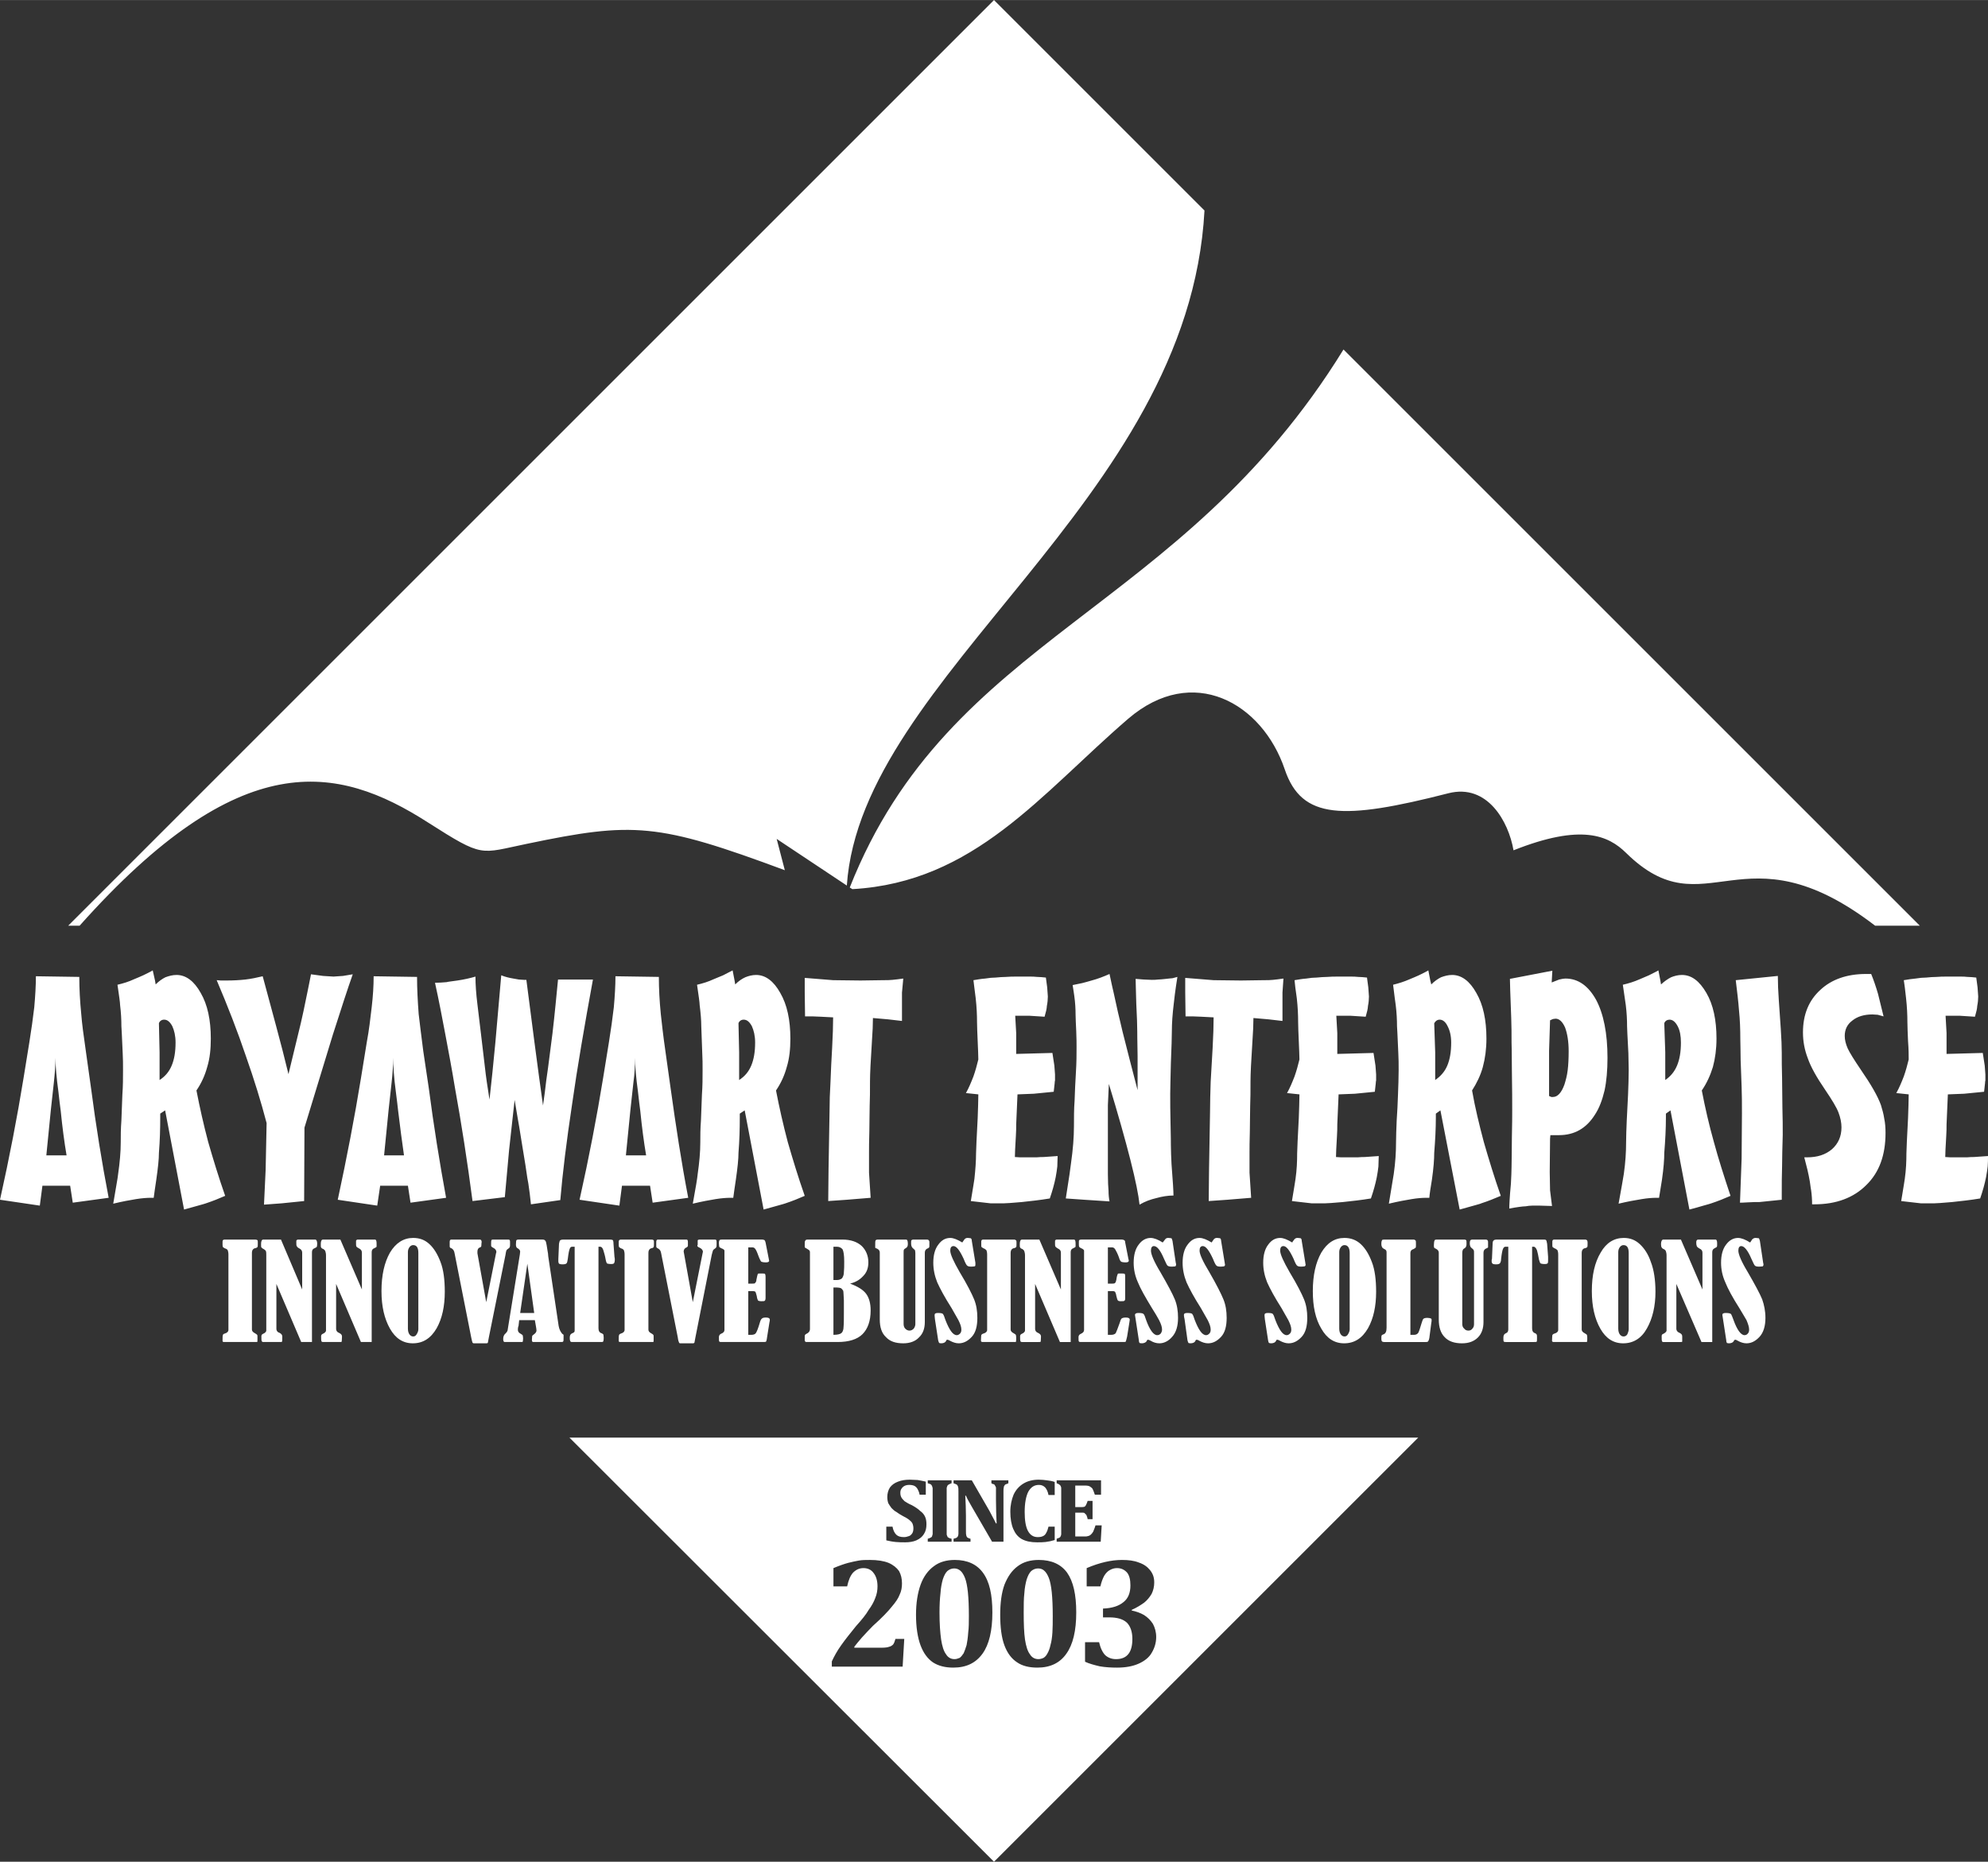
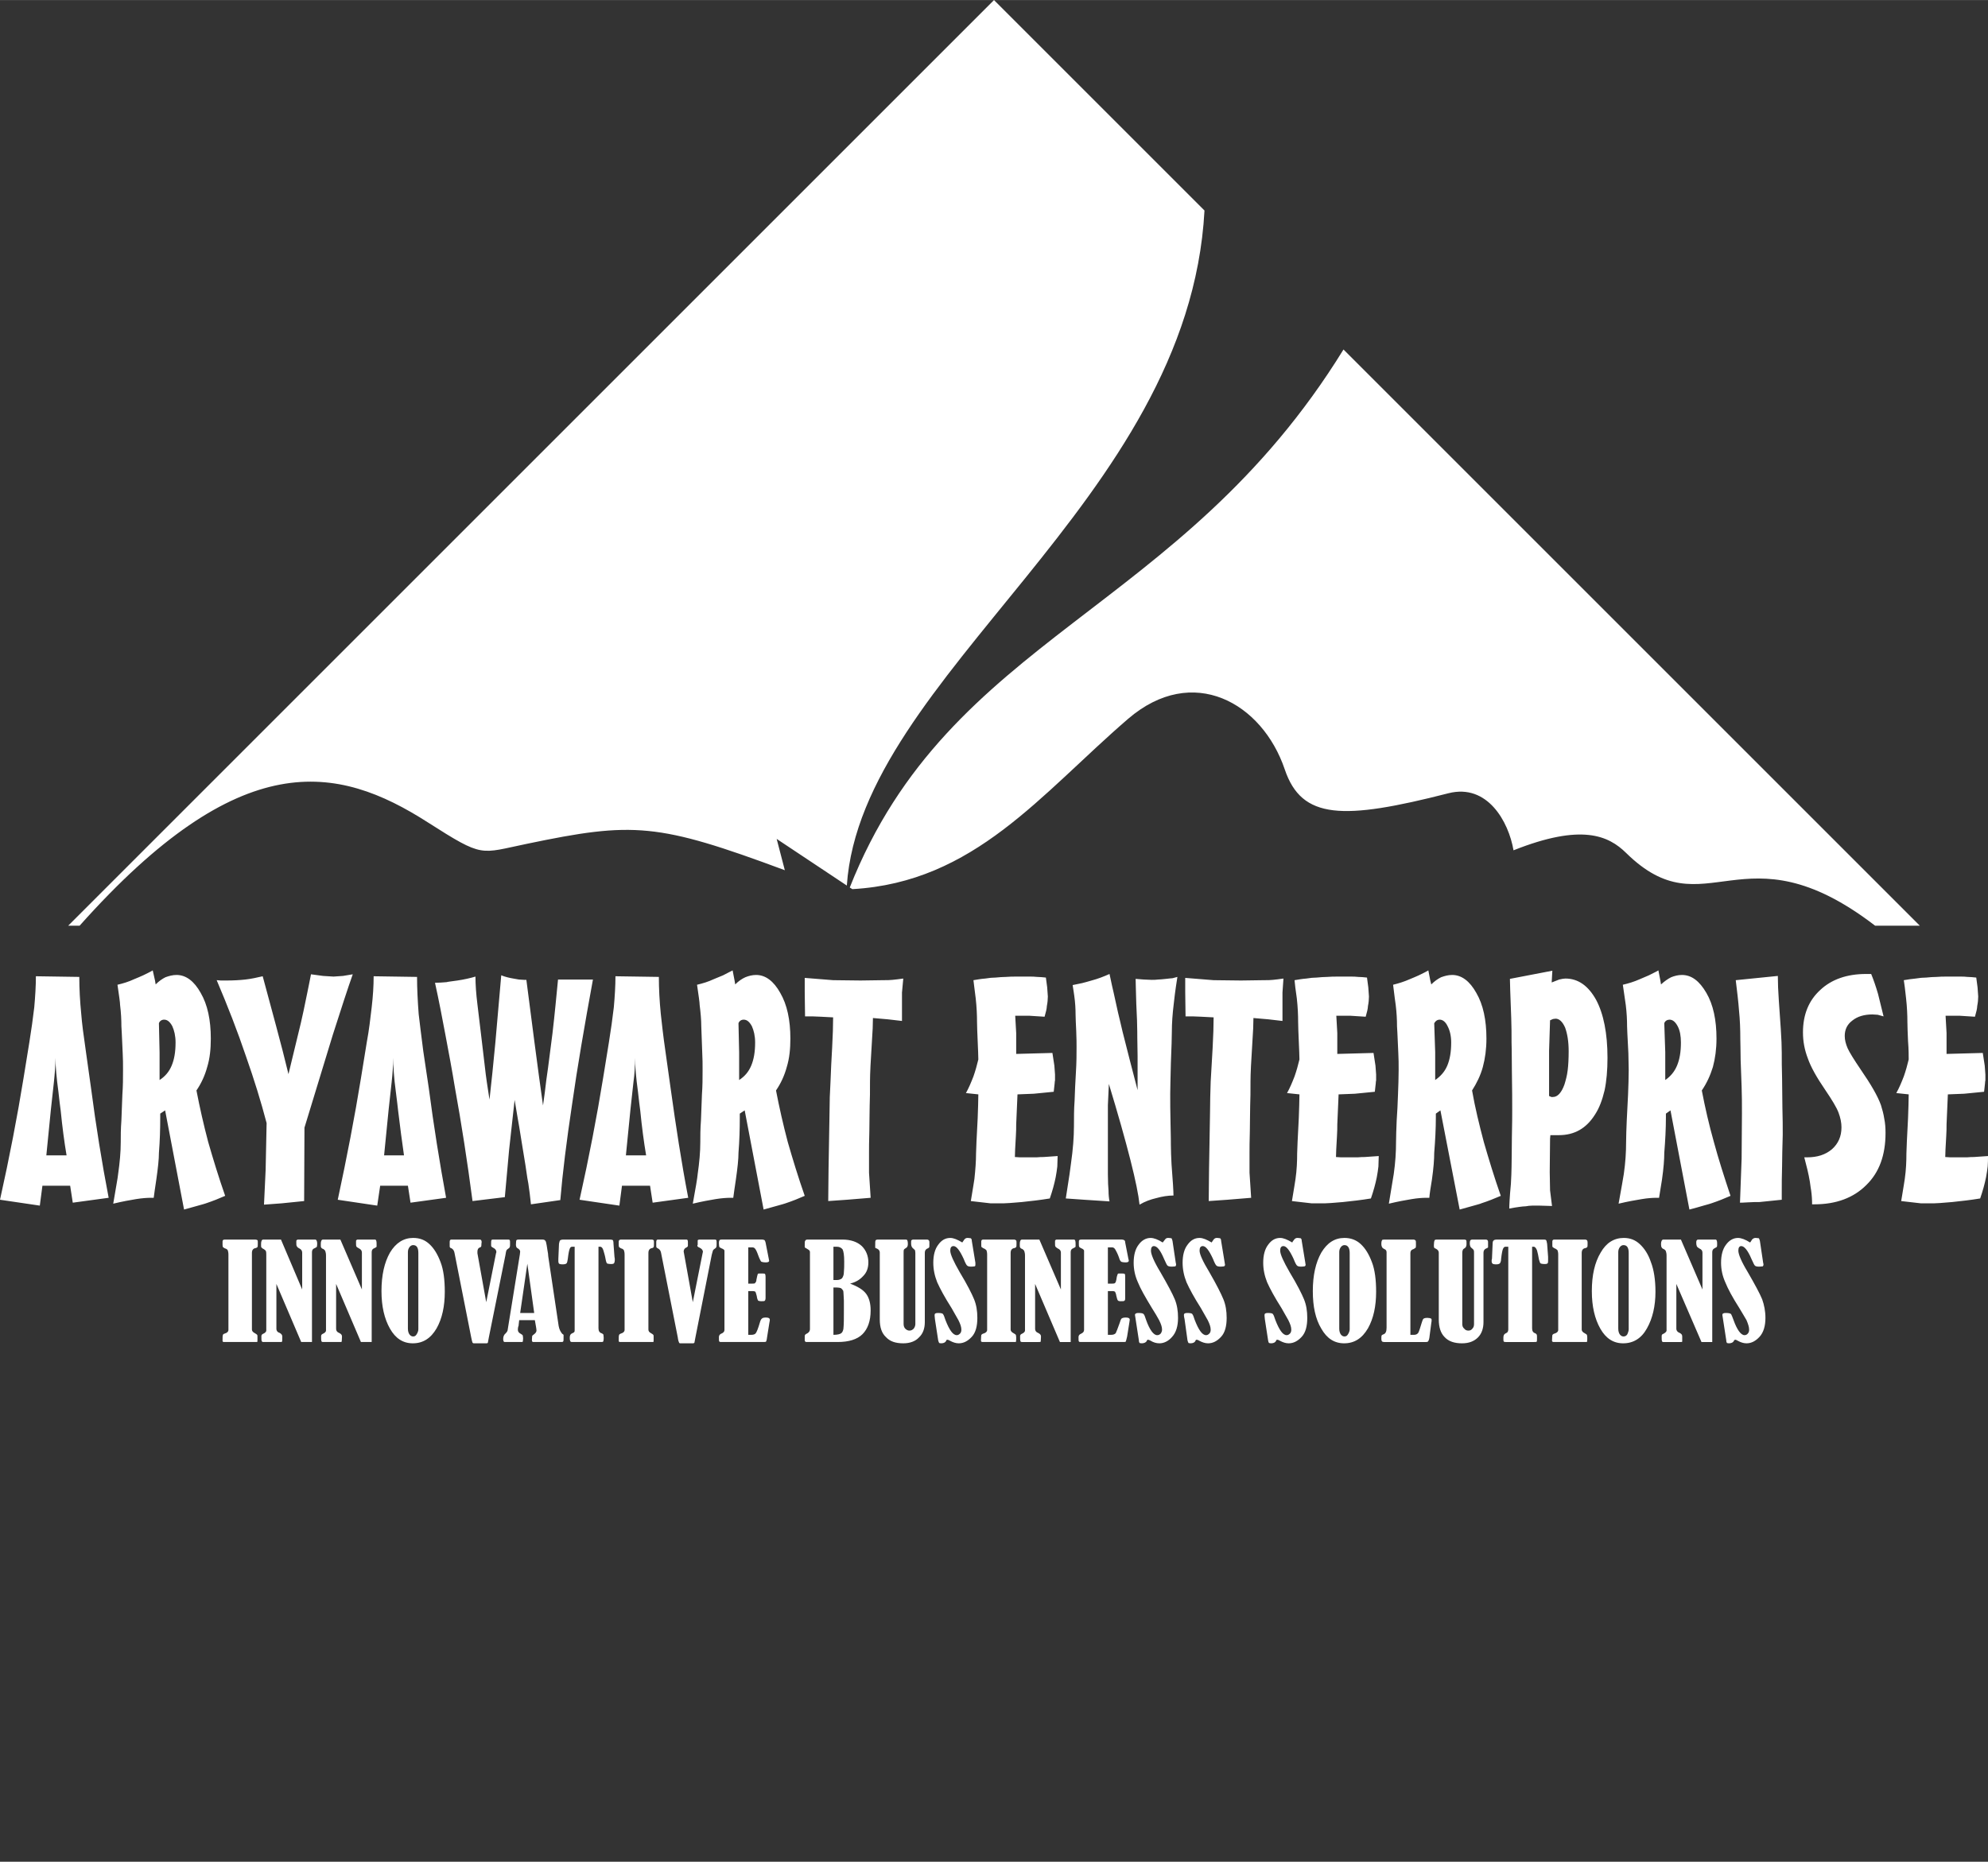
<svg xmlns="http://www.w3.org/2000/svg" xml:space="preserve" width="60.901mm" height="57.046mm" version="1.1" style="shape-rendering:geometricPrecision; text-rendering:geometricPrecision; image-rendering:optimizeQuality; fill-rule:evenodd; clip-rule:evenodd" viewBox="0 0 6092 5706">
  <rect x="0" y="0" width="6092" height="5706" fill="#333333" stroke="none" />
  <defs>
    <style type="text/css">
   
    .fil0 {fill:white}
    .fil1 {fill:white;fill-rule:nonzero}
   
  </style>
  </defs>
  <g id="Layer_x0020_1">
    <g id="_1768411508592">
-       <path class="fil0" d="M4346 4406l-1300 1300 -1301 -1300 2601 0zm-1644 644c10,0 18,-1 23,-3 5,-1 9,-4 12,-7 3,-4 5,-10 7,-17l27 0 -5 85 -217 0 0 -16c7,-15 16,-32 29,-50 12,-17 28,-37 45,-58 18,-20 31,-36 39,-50 9,-12 16,-25 20,-36 5,-12 7,-24 7,-36 0,-17 -4,-31 -12,-41 -7,-10 -18,-15 -31,-15 -13,0 -23,5 -32,14 -8,9 -14,23 -18,42l-42 0 0 -56c19,-8 34,-13 45,-16 11,-3 22,-5 32,-7 11,-2 22,-2 35,-2 23,0 42,3 57,9 14,6 25,15 32,25 6,11 9,23 9,38 0,12 -2,24 -7,34 -4,11 -12,23 -24,37 -11,14 -30,34 -58,59 -12,12 -23,24 -34,36 -10,12 -18,21 -23,28l0 3 84 0zm219 61c-24,0 -45,-5 -62,-16 -16,-11 -29,-28 -38,-52 -9,-24 -14,-56 -14,-94 0,-36 5,-67 14,-92 9,-25 23,-44 41,-57 17,-13 39,-19 64,-19 38,0 67,13 86,39 20,27 29,67 29,122 0,56 -10,98 -30,126 -21,29 -50,43 -90,43zm-42 -169c0,35 2,62 5,83 3,20 8,36 15,45 6,10 15,15 26,15 6,0 11,-2 16,-4 4,-3 8,-8 12,-14 3,-7 6,-15 9,-25 2,-10 4,-23 5,-39 2,-15 2,-32 2,-51 0,-28 -1,-52 -3,-72 -2,-19 -5,-34 -9,-44 -4,-10 -9,-18 -14,-22 -6,-5 -12,-7 -19,-7 -8,0 -15,3 -21,8 -6,6 -10,14 -14,26 -3,11 -6,25 -7,42 -2,17 -3,36 -3,59zm300 169c-25,0 -46,-5 -62,-16 -17,-11 -30,-28 -39,-52 -9,-24 -13,-56 -13,-94 0,-36 4,-67 13,-92 10,-25 23,-44 41,-57 17,-13 39,-19 64,-19 39,0 68,13 87,39 19,27 28,67 28,122 0,56 -10,98 -30,126 -20,29 -50,43 -89,43zm-42 -169c0,35 1,62 4,83 3,20 8,36 15,45 6,10 15,15 26,15 6,0 12,-2 16,-4 5,-3 9,-8 12,-14 4,-7 7,-15 9,-25 3,-10 5,-23 6,-39 1,-15 1,-32 1,-51 0,-28 -1,-52 -3,-72 -2,-19 -5,-34 -9,-44 -4,-10 -9,-18 -14,-22 -5,-5 -12,-7 -19,-7 -8,0 -15,3 -21,8 -6,6 -10,14 -14,26 -3,11 -6,25 -7,42 -2,17 -2,36 -2,59zm193 -80l0 -56c40,-17 76,-25 108,-25 20,0 37,2 52,8 15,5 26,13 34,23 9,11 13,23 13,38 0,13 -3,25 -8,35 -6,10 -13,19 -23,27 -10,7 -22,15 -38,22l0 2c14,3 26,7 38,14 11,7 20,16 27,27 6,11 10,25 10,40 0,18 -5,34 -14,49 -8,14 -22,25 -40,33 -18,8 -40,12 -66,12 -18,0 -36,-1 -53,-4 -17,-4 -32,-8 -45,-14l0 -60 43 0c4,18 11,32 19,40 9,8 20,12 33,12 34,0 50,-21 50,-62 0,-22 -6,-39 -17,-50 -12,-11 -30,-16 -54,-16l-19 0 0 -27c28,-1 49,-8 63,-20 14,-11 21,-28 21,-51 0,-17 -3,-30 -10,-39 -8,-9 -18,-14 -31,-14 -8,0 -15,2 -22,6 -6,3 -12,9 -17,17 -5,9 -9,20 -12,33l-42 0zm-595 -183c2,11 6,19 11,24 6,6 14,8 24,8 5,0 10,-1 15,-3 4,-1 7,-4 10,-8 3,-4 4,-10 4,-16 0,-5 -1,-10 -3,-15 -2,-4 -6,-8 -10,-11 -5,-4 -12,-8 -20,-12 -7,-4 -14,-8 -19,-12 -6,-3 -11,-8 -15,-12 -4,-5 -7,-10 -10,-15 -2,-6 -3,-12 -3,-19 0,-11 3,-21 8,-29 6,-8 14,-14 25,-18 10,-4 22,-6 36,-6 9,0 16,1 24,1 7,1 16,3 25,5l0 40 -19 0c-1,-7 -4,-13 -6,-17 -3,-5 -6,-8 -10,-10 -4,-2 -10,-3 -16,-3 -5,0 -10,1 -14,3 -4,2 -7,5 -9,8 -3,4 -4,8 -4,13 0,6 1,10 3,14 2,4 6,8 10,12 5,3 12,8 22,12 11,6 20,12 26,18 7,5 12,11 15,18 3,7 4,14 4,23 0,11 -2,21 -8,30 -5,8 -12,14 -23,19 -9,4 -21,6 -34,6 -10,0 -19,0 -29,-1 -11,-1 -20,-3 -29,-5l0 -42 19 0zm166 12c0,3 0,6 0,9 0,2 0,5 1,6 1,2 1,3 2,5 2,1 3,2 5,3 2,1 4,1 7,2l0 9 -73 0 0 -9c4,-1 6,-2 8,-3 2,-1 4,-2 5,-4 1,-2 1,-5 2,-7 0,-3 0,-7 0,-11l0 -119c0,-4 0,-8 0,-11 -1,-3 -1,-5 -2,-7 -1,-2 -2,-3 -4,-5 -2,-1 -5,-2 -9,-3l0 -9 73 0 0 9c-4,1 -7,3 -9,4 -2,1 -3,2 -4,4 -1,2 -1,4 -2,6 0,3 0,7 0,12l0 119zm189 -154l0 9c-4,2 -7,3 -8,3 -2,1 -3,2 -4,4 -1,1 -2,3 -2,6 -1,3 -1,7 -1,13l0 153 -35 0 -62 -107c-8,-14 -15,-26 -18,-34l-2 0c1,20 2,41 2,62l0 45c0,7 0,11 1,14 0,3 2,5 3,7 2,1 5,3 10,4l0 9 -52 0 0 -9c4,-1 7,-2 9,-3 2,-1 3,-3 4,-4 1,-2 2,-5 2,-8 0,-2 0,-6 0,-10l0 -119c0,-7 0,-12 -1,-14 0,-3 -2,-5 -3,-7 -2,-2 -6,-3 -11,-5l0 -9 56 0 49 85c3,5 7,12 12,22 5,9 9,17 13,25l2 0c-1,-22 -2,-46 -2,-72l0 -25c0,-6 0,-10 0,-13 -1,-3 -2,-5 -3,-6 0,-1 -2,-3 -3,-4 -2,0 -5,-1 -8,-3l0 -9 52 0zm142 5l0 40 -19 0c-2,-11 -6,-18 -10,-23 -5,-5 -11,-8 -19,-8 -15,0 -25,7 -33,21 -7,14 -11,35 -11,62 0,25 3,45 10,58 7,13 17,19 30,19 7,0 12,-1 16,-3 5,-2 8,-6 10,-10 3,-5 5,-11 7,-19l19 0 0 41c-10,3 -19,5 -28,6 -8,1 -17,1 -26,1 -19,0 -34,-3 -47,-10 -12,-7 -20,-17 -26,-31 -6,-14 -9,-32 -9,-53 0,-20 4,-37 10,-52 7,-15 17,-26 30,-34 13,-8 29,-12 47,-12 9,0 18,1 25,2 8,1 16,2 24,5zm142 -5l0 44 -19 0c-3,-9 -5,-14 -7,-18 -2,-3 -5,-5 -8,-7 -3,-2 -8,-3 -15,-3l-30 0 0 66 18 0c4,0 7,0 10,-1 2,-1 4,-3 5,-6 2,-3 3,-7 5,-12l15 0 0 56 -15 0c-1,-6 -3,-10 -4,-13 -2,-2 -4,-4 -6,-6 -2,-1 -5,-1 -10,-1l-18 0 0 73 30 0c3,0 6,0 8,-1 2,0 4,-1 6,-2 2,-1 3,-2 5,-4 2,-2 3,-3 4,-5 2,-2 3,-5 4,-8 2,-4 3,-8 5,-14l19 0 -3 50 -135 0 0 -9c3,-1 6,-2 8,-3 2,-1 3,-2 4,-4 1,-2 2,-5 2,-7 0,-3 0,-7 0,-11l0 -119c0,-4 0,-8 0,-11 0,-3 -1,-5 -2,-7 -1,-2 -2,-3 -4,-4 -2,-2 -5,-3 -8,-4l0 -9 136 0z" />
      <path class="fil0" d="M3691 645l-645 -645 -2837 2837 35 0c493,-553 789,-495 1068,-316 171,109 157,95 303,65 326,-68 400,-64 790,81l-25 -96 215 143c44,-646 1048,-1176 1096,-2069zm2192 2192l-1766 -1766c-501,813 -1206,873 -1513,1649l8 5c374,-21 577,-291 845,-522 198,-170 411,-49 480,155 52,154 178,156 502,73 119,-30 184,87 199,175 209,-83 291,-45 345,8 245,241 355,-90 763,223l137 0z" />
      <path class="fil1" d="M142 3541l62 0c-7,-41 -13,-87 -18,-137 -2,-13 -4,-32 -7,-58 -6,-44 -9,-79 -9,-104 0,22 -2,48 -5,76 -3,29 -6,56 -9,82l-14 141zm-142 136c29,-130 53,-255 72,-372 6,-37 12,-74 18,-111 6,-37 11,-73 15,-107 3,-34 5,-66 5,-95l133 2c0,36 2,74 6,114 2,27 7,65 14,113 5,38 11,76 16,114 15,115 33,227 54,336l-110 15 -8 -52 -85 0 -8 61 -122 -18zm489 -367c17,-11 29,-25 37,-44 8,-19 12,-42 12,-71 0,-20 -4,-37 -10,-50 -7,-13 -15,-20 -25,-20 -4,0 -7,1 -10,3 -3,2 -5,5 -6,8l2 89 0 54 0 31zm-142 379c8,-49 14,-79 15,-91 5,-35 8,-67 8,-97 0,-19 0,-41 2,-67 1,-26 2,-52 3,-79 2,-27 2,-51 2,-75 0,-19 0,-36 -1,-52 -2,-53 -4,-81 -4,-83 0,-19 -1,-41 -4,-65 0,-7 -3,-28 -8,-62 17,-4 34,-9 51,-17 10,-4 19,-8 28,-12 10,-5 19,-9 29,-15l7 31 2 12c10,-10 20,-17 30,-22 11,-4 22,-7 34,-7 29,0 54,19 74,55 21,36 31,83 31,140 0,32 -3,61 -11,87 -7,26 -18,50 -33,72 10,52 22,105 36,158 15,52 32,108 52,165 -18,8 -38,16 -59,23 -2,1 -10,3 -24,7 -14,4 -28,8 -43,12l-58 -304 -15 10 0 11c0,35 -1,72 -4,109 0,20 -3,47 -8,82 -4,24 -6,43 -8,56l-9 0c-11,0 -26,1 -45,4 -18,3 -41,7 -70,14zm462 3l5 -106 3 -144c-17,-65 -38,-133 -63,-204 -26,-77 -56,-154 -90,-234 5,0 9,1 12,1l20 0c19,0 38,-1 56,-3 18,-2 36,-6 53,-10l41 152c14,52 27,102 38,148l38 -157c4,-17 11,-49 20,-94 4,-18 7,-36 11,-55l37 5 32 2 29 -2 30 -5c-15,42 -35,104 -61,185l-87 285 -1 225 -69 7 -54 4zm368 -151l61 0c-6,-41 -12,-87 -18,-137 -1,-13 -4,-32 -7,-58 -6,-44 -8,-79 -8,-104 0,22 -2,48 -5,76 -3,29 -6,56 -9,82l-14 141zm-142 136c28,-130 52,-255 71,-372 6,-37 12,-74 18,-111 7,-37 11,-73 15,-107 4,-34 6,-66 6,-95l133 2c0,36 2,74 5,114 3,27 8,65 14,113 6,38 11,76 17,114 15,115 33,227 53,336l-109 15 -8 -52 -85 0 -9 61 -121 -18zm413 4c-16,-122 -34,-238 -54,-348 -9,-55 -19,-108 -29,-161 -10,-53 -20,-106 -32,-160 12,0 24,-1 36,-2 2,-1 12,-2 33,-5 20,-3 38,-7 55,-12 0,24 2,53 6,85 4,32 8,66 12,100 4,34 8,66 11,93 3,28 8,61 14,99 6,-53 12,-111 18,-175l18 -206c12,5 25,8 37,10 5,1 11,2 17,3 5,0 11,1 16,1l7 0 25 193c9,70 18,134 26,192 4,-26 7,-52 10,-77 4,-26 7,-51 10,-74 3,-24 6,-47 9,-70 7,-59 12,-115 17,-165l107 0c-26,142 -48,270 -64,383 -17,113 -29,210 -36,293l-90 13c-2,-22 -5,-43 -8,-64 -1,-3 -4,-22 -9,-57 -9,-57 -16,-96 -19,-117 -1,-3 -5,-30 -14,-82l-17 154 -13 144 -99 12zm470 -140l62 0c-7,-41 -13,-87 -18,-137 -2,-13 -4,-32 -7,-58 -6,-44 -9,-79 -9,-104 0,22 -1,48 -5,76 -3,29 -6,56 -9,82l-14 141zm-142 136c29,-130 53,-255 72,-372 6,-37 12,-74 18,-111 6,-37 11,-73 15,-107 3,-34 5,-66 5,-95l133 2c0,36 2,74 6,114 3,27 7,65 14,113 5,38 11,76 16,114 16,115 33,227 54,336l-109 15 -8 -52 -86 0 -8 61 -122 -18zm489 -367c17,-11 29,-25 37,-44 8,-19 12,-42 12,-71 0,-20 -4,-37 -10,-50 -7,-13 -15,-20 -25,-20 -4,0 -7,1 -10,3 -3,2 -5,5 -6,8l2 89 0 54 0 31zm-142 379c9,-49 14,-79 15,-91 5,-35 8,-67 8,-97 0,-19 0,-41 2,-67 1,-26 2,-52 3,-79 2,-27 2,-51 2,-75 0,-19 0,-36 -1,-52 -2,-53 -3,-81 -3,-83 0,-19 -2,-41 -5,-65 0,-7 -3,-28 -8,-62 17,-4 34,-9 51,-17 10,-4 19,-8 29,-12 9,-5 18,-9 29,-15l6 31 2 12c10,-10 20,-17 31,-22 10,-4 21,-7 33,-7 29,0 54,19 74,55 21,36 31,83 31,140 0,32 -3,61 -11,87 -7,26 -18,50 -33,72 10,52 22,105 36,158 15,52 32,108 52,165 -18,8 -38,16 -59,23 -2,1 -10,3 -24,7 -14,4 -28,8 -43,12l-58 -304 -15 10 0 11c0,35 -1,72 -4,109 0,20 -3,47 -8,82 -4,24 -6,43 -8,56l-9 0c-11,0 -26,1 -45,4 -18,3 -41,7 -70,14zm344 -574l-1 -74 0 -44 87 7 84 1 70 -1c10,0 20,0 28,-1 9,-1 20,-2 33,-4l-4 43 0 46 0 26c0,6 0,11 0,15l-43 -5 -46 -4c0,19 -1,42 -3,70 -4,61 -6,102 -6,124 0,29 0,54 -1,75 0,22 -1,48 -1,78 -1,31 -1,53 -1,66 0,7 0,19 0,36 0,16 0,25 0,25l5 77 -73 6 -57 4c0,-36 1,-69 1,-99 2,-105 3,-162 3,-173 0,-30 1,-62 3,-94 1,-33 3,-68 5,-104 2,-37 3,-68 3,-93l-38 -2 -25 -1 -23 0zm508 566c7,-40 10,-63 11,-68 3,-28 5,-54 5,-78 0,-13 2,-49 5,-108 1,-30 2,-54 2,-73l-38 -4c9,-16 16,-33 23,-51 6,-17 11,-35 15,-52 0,-12 -1,-31 -2,-56 -1,-25 -2,-45 -2,-59 0,-21 -1,-45 -4,-72 -3,-26 -6,-45 -7,-56 12,-2 23,-4 36,-5 12,-2 23,-3 32,-3 11,-1 22,-2 32,-2 11,-1 21,-1 31,-1 4,0 11,0 21,0 10,0 17,0 22,0 6,0 13,0 21,1 8,0 17,1 27,2l4 30 2 28c0,9 -1,19 -3,29 0,4 -1,9 -2,14 -1,4 -3,11 -5,19l-47 -3 -43 0 3 53 0 42 0 22 111 -3 6 39 2 27 0 10c0,2 0,5 0,8 -1,4 -1,6 -1,8l-3 27 -61 6 -50 2 -4 92c0,10 0,22 -1,36 -2,33 -3,54 -3,64l16 1 27 0c5,0 13,0 23,0 10,-1 17,-1 22,-1l43 -3c0,11 -1,21 -1,32 -1,11 -3,21 -5,33 -4,20 -10,42 -18,65 -30,5 -58,8 -86,11 -14,1 -26,2 -37,3 -11,1 -23,1 -35,1l-16 0 -7 0 -61 -7zm291 -8c10,-62 15,-98 16,-108 6,-42 9,-80 9,-114 0,-25 0,-52 2,-78 1,-27 2,-56 4,-86 2,-31 2,-57 2,-78 0,-10 0,-26 -1,-49 -1,-22 -2,-39 -2,-50 0,-17 -1,-37 -4,-58 -1,-5 -2,-16 -5,-33 10,-2 20,-4 29,-6 9,-2 18,-5 29,-8 19,-5 37,-12 55,-20 6,28 10,47 13,59 7,31 11,51 13,59 5,19 9,39 14,59 14,55 29,115 46,179 0,-22 0,-56 0,-105 -1,-48 -1,-73 -1,-74 0,-18 -1,-47 -3,-86 -1,-40 -2,-65 -2,-76l25 2 24 1c7,0 13,0 20,-1 6,0 14,-1 24,-2 10,-1 17,-2 20,-2 7,-2 12,-3 15,-4 -7,44 -10,71 -11,81 -4,32 -6,61 -6,86 0,17 -1,49 -3,97 -1,47 -2,79 -2,94 0,24 0,55 1,93 1,37 1,59 1,64 0,18 1,37 2,59 4,51 6,83 6,96 -17,0 -35,3 -53,8 -17,4 -34,10 -51,20 -3,-29 -12,-74 -28,-137 -16,-63 -38,-141 -66,-233l-3 65 0 51c0,23 0,53 0,89 0,36 0,60 0,72 0,22 1,39 2,51 0,11 1,22 3,32l-77 -5 -57 -4zm367 -558l-1 -74 0 -44 87 7 84 1 70 -1c10,0 20,0 28,-1 9,-1 19,-2 32,-4l-3 43 0 46 0 26c0,6 0,11 0,15l-43 -5 -46 -4c0,19 -1,42 -3,70 -4,61 -6,102 -6,124 0,29 0,54 -1,75 0,22 -1,48 -1,78 -1,31 -1,53 -1,66 0,7 0,19 0,36 0,16 0,25 0,25l5 77 -73 6 -57 4c0,-36 1,-69 1,-99 2,-105 3,-162 3,-173 0,-30 1,-62 2,-94 2,-33 4,-68 6,-104 2,-37 3,-68 3,-93l-38 -2 -25 -1 -23 0zm326 566c7,-40 10,-63 11,-68 4,-28 5,-54 5,-78 0,-13 2,-49 5,-108 1,-30 2,-54 2,-73l-38 -4c9,-16 16,-33 23,-51 6,-17 11,-35 15,-52 0,-12 -1,-31 -2,-56 -1,-25 -2,-45 -2,-59 0,-21 -1,-45 -4,-72 -4,-26 -6,-45 -7,-56 12,-2 23,-4 36,-5 12,-2 23,-3 32,-3 11,-1 22,-2 32,-2 11,-1 21,-1 31,-1 4,0 11,0 21,0 10,0 17,0 22,0 6,0 13,0 21,1 8,0 17,1 27,2l4 30 2 28c0,9 -1,19 -3,29 0,4 -1,9 -2,14 -1,4 -3,11 -5,19l-47 -3 -43 0 3 53 0 42 0 22 111 -3 6 39 2 27 0 10c0,2 0,5 0,8 -1,4 -1,6 -1,8l-3 27 -61 6 -50 2 -4 92c0,10 0,22 -1,36 -2,33 -3,54 -3,64l16 1 27 0c5,0 13,0 23,0 10,-1 17,-1 22,-1l43 -3c0,11 -1,21 -1,32 -1,11 -3,21 -5,33 -4,20 -10,42 -18,65 -30,5 -58,8 -86,11 -14,1 -26,2 -37,3 -11,1 -23,1 -35,1l-16 0 -7 0 -61 -7zm439 -371c16,-11 29,-25 37,-44 8,-19 12,-42 12,-71 0,-20 -4,-37 -11,-50 -6,-13 -15,-20 -24,-20 -4,0 -7,1 -10,3 -3,2 -5,5 -7,8l3 89 0 54 0 31zm-142 379c8,-49 13,-79 15,-91 5,-35 7,-67 7,-97 0,-19 1,-41 2,-67 2,-26 3,-52 4,-79 1,-27 2,-51 2,-75 0,-19 0,-36 -1,-52 -2,-53 -4,-81 -4,-83 0,-19 -1,-41 -4,-65 -1,-7 -4,-28 -8,-62 16,-4 33,-9 51,-17 10,-4 19,-8 28,-12 10,-5 19,-9 29,-15l6 31 3 12c10,-10 20,-17 30,-22 11,-4 22,-7 34,-7 29,0 54,19 74,55 21,36 31,83 31,140 0,32 -4,61 -11,87 -7,26 -19,50 -33,72 9,52 22,105 36,158 15,52 32,108 52,165 -19,8 -38,16 -60,23 -1,1 -9,3 -23,7 -14,4 -29,8 -43,12l-59 -304 -14 10 0 11c0,35 -2,72 -5,109 0,20 -2,47 -7,82 -4,24 -7,43 -8,56l-9 0c-12,0 -27,1 -45,4 -18,3 -41,7 -70,14zm369 15c0,-9 1,-34 5,-76 1,-20 2,-38 2,-52 0,-19 1,-49 1,-91 1,-41 1,-68 1,-82 0,-25 0,-65 -1,-121 0,-56 -1,-85 -1,-87 0,-26 0,-50 -1,-75 -3,-74 -4,-114 -4,-120l130 -25 -2 36 23 -9c8,-2 15,-3 19,-3 39,0 70,22 94,65 23,43 35,103 35,178 0,38 -3,72 -9,100 -7,29 -16,54 -30,75 -26,41 -62,62 -110,62l-15 0c-5,0 -9,0 -11,0l-1 11 -1 102 1 56 6 48 -4 0 -33 -1c-8,0 -16,0 -24,0 -7,0 -14,1 -19,2 -6,0 -13,1 -21,2 -9,1 -19,3 -30,5zm122 -345l7 3 5 0c14,0 26,-13 35,-38 4,-13 8,-27 10,-44 2,-16 3,-36 3,-58 0,-30 -4,-54 -11,-73 -8,-18 -18,-27 -29,-27l-8 1 -9 4 -3 94 0 80 0 37c0,3 0,7 0,10 0,4 0,8 0,11zm356 -49c16,-11 28,-25 36,-44 8,-19 12,-42 12,-71 0,-20 -3,-37 -10,-50 -7,-13 -15,-20 -25,-20 -3,0 -7,1 -10,3 -3,2 -5,5 -6,8l3 89 0 54 0 31zm-143 379c9,-49 14,-79 16,-91 5,-35 7,-67 7,-97 0,-19 1,-41 2,-67 1,-26 3,-52 4,-79 1,-27 2,-51 2,-75 0,-19 -1,-36 -1,-52 -3,-53 -4,-81 -4,-83 0,-19 -1,-41 -4,-65 -1,-7 -4,-28 -9,-62 17,-4 34,-9 52,-17 9,-4 19,-8 28,-12 9,-5 19,-9 29,-15l6 31 2 12c11,-10 21,-17 31,-22 10,-4 21,-7 33,-7 30,0 54,19 75,55 21,36 31,83 31,140 0,32 -4,61 -11,87 -8,26 -19,50 -34,72 10,52 22,105 37,158 14,52 32,108 51,165 -18,8 -38,16 -59,23 -2,1 -10,3 -24,7 -13,4 -28,8 -43,12l-58 -304 -14 10 0 11c0,35 -2,72 -5,109 0,20 -2,47 -7,82 -4,24 -7,43 -9,56l-8 0c-12,0 -27,1 -45,4 -18,3 -42,7 -71,14zm372 -3l5 -135 1 -138c0,-30 0,-57 -1,-82 -1,-25 -2,-52 -3,-82 0,-30 -1,-51 -1,-64 0,-30 -1,-59 -4,-88 -2,-28 -6,-60 -10,-93l129 -13c0,22 1,47 3,75 2,27 4,56 6,87 2,30 3,55 3,73 0,22 0,48 1,78 0,31 1,61 1,92 1,31 1,58 1,82 -1,38 -2,70 -2,97 -1,27 -1,55 -1,85l0 17 -68 7c-10,0 -21,0 -36,1 -14,1 -22,1 -24,1zm221 5c0,-14 -1,-29 -3,-43 0,-1 -2,-10 -4,-27 -4,-24 -10,-48 -17,-74l8 0c32,0 57,-8 77,-25 19,-17 29,-39 29,-67 0,-14 -3,-29 -9,-45 -6,-16 -20,-39 -41,-70 -26,-38 -44,-70 -53,-96 -10,-26 -15,-52 -15,-80 0,-55 18,-98 53,-130 34,-32 81,-49 140,-49l16 0c7,17 14,37 21,61l17 69 -18 -5 -16 -1c-25,0 -46,6 -62,19 -16,12 -23,28 -23,47 0,12 3,24 9,38 6,13 19,34 40,65 31,45 52,81 62,109 4,13 8,27 10,41 3,14 4,29 4,44 0,68 -19,121 -59,160 -39,39 -92,59 -159,59l-7 0zm273 -10c7,-40 10,-63 11,-68 4,-28 5,-54 5,-78 0,-13 2,-49 5,-108 1,-30 2,-54 2,-73l-38 -4c9,-16 16,-33 23,-51 6,-17 11,-35 15,-52 0,-12 0,-31 -2,-56 -1,-25 -2,-45 -2,-59 0,-21 -1,-45 -4,-72 -3,-26 -5,-45 -7,-56 12,-2 24,-4 36,-5 12,-2 23,-3 33,-3 10,-1 21,-2 32,-2 10,-1 20,-1 30,-1 5,0 12,0 21,0 10,0 17,0 22,0 7,0 14,0 21,1 8,0 17,1 27,2l4 30 2 28c0,9 -1,19 -3,29 0,4 -1,9 -2,14 -1,4 -3,11 -5,19l-47 -3 -43 0 3 53 0 42 0 22 111 -3 6 39 2 27 0 10c0,2 0,5 0,8 -1,4 -1,6 -1,8l-3 27 -61 6 -50 2 -4 92c0,10 0,22 -1,36 -2,33 -3,54 -3,64l16 1 27 0c5,0 13,0 23,0 10,-1 17,-1 22,-1l43 -3c0,11 0,21 -1,32 -1,11 -3,21 -5,33 -4,20 -10,42 -18,65 -30,5 -58,8 -86,11 -14,1 -26,2 -37,3 -11,1 -23,1 -35,1l-16 0 -7 0 -61 -7zm-5144 135l0 -11c0,-4 2,-6 7,-6l93 0c3,0 6,1 7,2 1,1 1,3 1,8 0,7 0,11 -1,13 -1,1 -2,2 -5,3 -8,1 -12,6 -12,15l0 235c0,4 3,8 9,11 4,2 6,4 7,5 1,1 1,4 1,7l0 8c0,4 0,6 -1,7 -1,0 -3,0 -6,0l-95 0c-4,0 -5,-1 -5,-4 0,-9 0,-15 1,-17 0,-2 2,-4 6,-5 7,-2 11,-6 11,-11l0 -231c0,-6 -1,-10 -2,-13 -1,-2 -4,-5 -9,-6 -3,-2 -5,-3 -6,-4 0,-1 -1,-3 -1,-6zm165 119l0 138c0,5 3,10 10,12 5,3 8,6 8,11 0,9 0,15 -1,16 0,1 -2,1 -6,1l-51 0c-3,0 -4,-1 -5,-3 -1,-2 -1,-7 -1,-15 0,-3 2,-6 5,-7 7,-3 10,-7 10,-10l0 -230c0,-6 0,-10 -1,-13 -1,-3 -4,-5 -7,-7 -3,-1 -5,-3 -7,-5 -1,-1 -1,-5 -1,-10 0,-9 2,-14 7,-14l54 0 65 153 0 -113c0,-6 -3,-10 -9,-13 -4,-2 -6,-4 -7,-6 -2,-2 -2,-6 -2,-12 0,-4 0,-7 1,-7 1,-1 2,-2 5,-2l53 0c3,1 5,5 5,13 0,5 -1,8 -1,9 -1,1 -2,2 -4,3 -5,2 -8,4 -9,6 -1,1 -2,4 -2,7l0 276 -33 0 -76 -178zm183 0l0 138c0,5 3,10 9,12 6,3 9,6 9,11 0,9 -1,15 -1,16 -1,1 -2,1 -6,1l-51 0c-3,0 -5,-1 -5,-3 -1,-2 -1,-7 -1,-15 0,-3 2,-6 5,-7 7,-3 10,-7 10,-10l0 -230c0,-6 -1,-10 -2,-13 -1,-3 -3,-5 -6,-7 -4,-1 -6,-3 -7,-5 -1,-1 -1,-5 -1,-10 0,-9 2,-14 7,-14l53 0 66 153 0 -113c0,-6 -3,-10 -9,-13 -4,-2 -7,-4 -8,-6 -1,-2 -1,-6 -1,-12 0,-4 0,-7 1,-7 1,-1 2,-2 4,-2l54 0c3,1 4,5 4,13 0,5 0,8 0,9 -1,1 -2,2 -4,3 -5,2 -8,4 -9,6 -1,1 -2,4 -2,7l0 276 -33 0 -76 -178zm236 -141c20,0 36,6 50,19 14,13 25,31 34,55 9,23 13,54 13,91 0,44 -8,82 -25,112 -18,31 -42,46 -73,46 -30,0 -53,-15 -70,-45 -17,-30 -26,-68 -26,-115 0,-49 9,-88 26,-118 18,-30 42,-45 71,-45zm16 46c0,-16 -5,-24 -16,-24 -4,0 -8,2 -11,6 -3,4 -5,9 -5,15l0 235c0,8 2,14 5,18 3,4 7,6 11,6 5,0 8,-2 11,-7 3,-5 5,-10 5,-15l0 -234zm208 151l30 -150c1,-2 1,-3 1,-4 0,-6 -4,-10 -10,-13 -4,-2 -6,-4 -6,-6 0,-1 0,-2 0,-3l0 -3c0,-5 0,-9 1,-11 0,-1 2,-2 4,-2l48 0c2,0 4,1 4,2 1,1 1,4 1,10 0,6 0,9 -1,11 0,1 -1,2 -2,3 -4,3 -7,5 -8,7 -1,2 -2,7 -3,14l-51 253 -3 16c0,1 -2,2 -4,2l-39 0c-2,0 -3,-1 -4,-2 -1,-2 -2,-7 -4,-16l-51 -258c-1,-7 -4,-12 -9,-15 -3,-1 -5,-2 -5,-3 -1,-1 -1,-3 -1,-5 0,-1 0,-2 0,-3 0,-2 0,-3 0,-4 0,-1 0,-2 0,-3l0 -2c0,-5 2,-7 5,-7l88 0c3,0 5,3 5,8 0,0 -1,4 -1,11 0,2 -1,4 -4,5 -6,2 -8,7 -8,13 0,1 0,3 0,5l27 150zm149 55l-48 0 -2 18c0,1 -1,1 -1,2 -1,4 -1,7 -1,10 0,5 3,9 9,12 3,2 5,3 6,5 0,2 1,5 1,9 0,5 -1,9 -1,10 -1,1 -2,1 -4,1l-52 0c-2,0 -4,-3 -4,-9 0,-7 2,-13 7,-17 4,-4 7,-8 7,-13l37 -229c0,-3 1,-6 1,-9 0,-4 -3,-8 -9,-11 -2,-1 -4,-5 -4,-10 0,-7 1,-12 1,-13 1,-2 3,-3 7,-3l74 0c5,0 8,2 10,7 1,4 3,13 5,28 1,5 2,11 2,16l32 214c2,11 6,18 11,24 2,1 3,2 4,3 0,1 0,4 0,8 0,7 0,11 -1,12 -1,2 -3,2 -6,2l-86 0c-3,0 -4,-2 -4,-7 0,-6 1,-10 1,-12 1,-1 3,-3 6,-5 4,-3 7,-7 7,-11 0,-5 -2,-15 -5,-32zm-23 -173l-22 151 43 0 -21 -151zm145 -52l-8 0c-3,0 -6,2 -7,6 -2,4 -4,14 -6,31 -1,7 -2,12 -4,14 -2,2 -6,3 -12,3 -6,0 -9,-1 -11,-2 -1,-2 -2,-4 -2,-8 0,-3 0,-5 0,-7l2 -46c1,-5 2,-9 3,-10 2,-2 5,-3 12,-3l142 0c4,0 7,1 8,2 1,1 2,5 2,11l3 40c1,3 1,7 1,10 0,4 -1,7 -2,9 -1,2 -4,3 -9,3 -7,0 -11,-1 -13,-2 -1,-1 -3,-6 -4,-12 -2,-12 -5,-21 -7,-28 -2,-7 -6,-11 -9,-11l-6 0 0 250c0,8 3,13 9,15 3,1 5,3 6,4 0,2 1,5 1,10 0,7 -1,11 -2,12 -1,1 -4,1 -8,1l-86 0c-3,0 -5,0 -6,-2 -1,-1 -2,-5 -2,-11 0,-7 2,-11 6,-13 4,-2 7,-3 8,-5 1,-1 1,-4 1,-7l0 -254zm135 -5l0 -11c0,-4 3,-6 7,-6l93 0c4,0 6,1 7,2 1,1 1,3 1,8 0,7 0,11 -1,13 0,1 -2,2 -4,3 -8,1 -12,6 -12,15l0 235c0,4 2,8 8,11 4,2 6,4 7,5 1,1 1,4 1,7l0 8c0,4 0,6 -1,7 -1,0 -3,0 -6,0l-95 0c-4,0 -5,-1 -5,-4 0,-9 0,-15 1,-17 0,-2 3,-4 6,-5 7,-2 11,-6 11,-11l0 -231c0,-6 -1,-10 -2,-13 -1,-2 -4,-5 -9,-6 -3,-2 -5,-3 -6,-4 0,-1 -1,-3 -1,-6zm227 175l30 -150c0,-2 1,-3 1,-4 0,-6 -4,-10 -10,-13 -5,-2 -7,-4 -7,-6 0,-1 0,-2 1,-3l0 -3c0,-5 0,-9 0,-11 1,-1 3,-2 5,-2l48 0c2,0 4,1 4,2 1,1 1,4 1,10 0,6 0,9 -1,11 0,1 -1,2 -2,3 -4,3 -7,5 -8,7 -1,2 -2,7 -4,14l-50 253 -3 16c-1,1 -2,2 -4,2l-40 0c-1,0 -3,-1 -3,-2 -1,-2 -3,-7 -4,-16l-51 -258c-1,-7 -4,-12 -10,-15 -2,-1 -4,-2 -4,-3 -1,-1 -1,-3 -1,-5 0,-1 0,-2 0,-3 0,-2 0,-3 0,-4 0,-1 0,-2 0,-3l0 -2c0,-5 2,-7 5,-7l88 0c3,0 4,3 4,8 0,0 0,4 0,11 0,2 -2,4 -4,5 -6,2 -9,7 -9,13 0,1 1,3 1,5l27 150zm170 -168l0 111 13 0c4,0 7,0 8,-2 2,-2 4,-5 4,-10 2,-9 3,-15 4,-17 1,-2 3,-2 5,-2 10,0 16,0 17,1 1,1 2,4 2,10l0 64c0,4 -1,7 -2,8 -1,2 -5,2 -12,2 -4,0 -7,-1 -9,-2 -1,-2 -3,-6 -4,-14 -2,-7 -3,-11 -4,-13 -2,-1 -4,-2 -7,-2l-15 0 0 134 10 0c6,0 11,-2 13,-5 3,-4 7,-14 12,-31 2,-7 4,-12 7,-14 2,-2 6,-3 12,-3 8,0 12,2 12,7 0,2 0,4 -1,7l-7 44c-1,8 -2,13 -3,15 -1,2 -4,2 -8,2l-130 0c-3,0 -5,0 -6,-2 -1,-1 -1,-6 -1,-13 0,-4 2,-8 6,-10 8,-3 11,-7 11,-12l0 -243c0,-2 -3,-5 -9,-7 -4,-2 -6,-3 -7,-5 0,-2 -1,-5 -1,-11 0,-5 1,-8 2,-9 0,-1 3,-2 6,-2l125 0c3,0 5,1 7,2 1,1 2,3 3,7l10 51c0,2 1,4 1,5 0,3 -3,5 -10,5 -7,0 -11,-1 -14,-2 -2,-2 -4,-6 -7,-13 -4,-11 -7,-19 -10,-24 -3,-5 -6,-7 -10,-7l-13 0zm312 111c24,9 40,19 49,31 9,12 14,29 14,51 0,33 -9,57 -25,73 -16,16 -42,24 -76,24l-96 0c-3,0 -5,-2 -5,-6l0 -11c0,-4 1,-6 5,-8 7,-3 11,-8 11,-15l0 -235c0,-3 -1,-5 -2,-6 -1,-1 -4,-3 -9,-6 -3,-1 -4,-2 -5,-4 0,-1 0,-5 0,-10 0,-5 0,-8 2,-10 1,-2 3,-3 7,-3l106 0c26,0 46,7 60,20 13,13 20,30 20,50 0,17 -5,31 -16,42 -11,12 -24,19 -40,23zm-51 -113l0 102 11 0c6,0 11,-2 15,-5 3,-4 6,-10 6,-19 1,-9 1,-20 1,-33 0,-19 -2,-31 -5,-37 -4,-5 -10,-8 -17,-8l-11 0zm0 125l0 145c12,0 20,-2 24,-5 4,-3 7,-10 7,-19 1,-10 1,-26 1,-49 0,-5 0,-15 0,-32 -1,-16 -1,-26 -2,-30 -2,-3 -4,-6 -7,-8 -2,-1 -7,-2 -12,-2l-11 0zm137 -147l84 0c3,0 5,1 5,2 1,1 2,5 2,12 0,6 -2,10 -6,12 -3,2 -5,3 -6,5 -1,2 -1,5 -1,10l0 218c0,6 2,11 5,14 4,4 8,6 13,6 5,0 9,-2 13,-6 3,-4 5,-9 5,-14l0 -218c0,-4 -1,-7 -1,-8 -1,-2 -3,-3 -6,-6 -4,-3 -6,-8 -6,-15 0,-6 0,-9 1,-10 2,-1 3,-2 6,-2l42 0c4,0 7,3 7,7l0 10c0,4 0,6 -1,7 0,1 -2,2 -4,3 -6,2 -9,7 -9,13l0 213c0,20 -6,36 -18,47 -11,12 -28,18 -48,18 -24,0 -41,-6 -53,-19 -13,-12 -19,-30 -19,-54l0 -205c0,-5 -2,-9 -8,-12 -3,-1 -5,-2 -6,-3 0,-2 0,-4 0,-8 0,-7 0,-12 1,-14 1,-2 3,-3 8,-3zm258 9c0,-1 3,-4 6,-9 2,-3 6,-5 9,-5 1,0 5,0 11,1 2,2 3,4 3,8l11 67c0,3 0,5 0,6 0,2 0,4 -2,5 -1,0 -5,1 -10,1 -7,0 -11,-1 -13,-3 -2,-1 -6,-8 -11,-21 -12,-26 -22,-39 -31,-39 -7,0 -10,5 -10,14 0,11 10,33 29,66 23,38 37,66 44,83 7,17 10,36 10,57 0,25 -5,45 -17,58 -12,13 -25,20 -40,20 -9,0 -18,-3 -27,-8 -3,-2 -6,-3 -8,-3 -2,0 -3,1 -4,4 -2,4 -7,7 -15,7 -3,0 -5,-1 -6,-1 -1,-2 -2,-4 -3,-8l-10 -65c-1,-8 -1,-13 -1,-13 0,-4 3,-6 10,-6 9,0 15,1 16,4 2,2 4,8 7,17 12,31 23,47 35,47 4,0 7,-2 10,-5 3,-3 4,-7 4,-12 0,-8 -3,-17 -9,-29 -6,-11 -13,-23 -21,-37 -21,-33 -35,-59 -44,-79 -8,-20 -12,-40 -12,-60 0,-23 5,-42 15,-55 10,-14 22,-21 37,-21 10,0 22,5 37,14zm58 8l0 -11c0,-4 2,-6 6,-6l94 0c3,0 5,1 6,2 2,1 2,3 2,8 0,7 0,11 -1,13 -1,1 -2,2 -5,3 -8,1 -12,6 -12,15l0 235c0,4 3,8 9,11 4,2 6,4 7,5 0,1 1,4 1,7l0 8c0,4 -1,6 -1,7 -1,0 -3,0 -6,0l-95 0c-4,0 -6,-1 -6,-4 0,-9 1,-15 1,-17 1,-2 3,-4 7,-5 7,-2 11,-6 11,-11l0 -231c0,-6 -1,-10 -2,-13 -2,-2 -5,-5 -9,-6 -3,-2 -5,-3 -6,-4 -1,-1 -1,-3 -1,-6zm165 119l0 138c0,5 3,10 9,12 6,3 9,6 9,11 0,9 -1,15 -1,16 -1,1 -2,1 -6,1l-51 0c-3,0 -5,-1 -5,-3 -1,-2 -1,-7 -1,-15 0,-3 2,-6 5,-7 7,-3 10,-7 10,-10l0 -230c0,-6 -1,-10 -2,-13 -1,-3 -3,-5 -6,-7 -4,-1 -6,-3 -7,-5 -1,-1 -1,-5 -1,-10 0,-9 2,-14 7,-14l53 0 66 153 0 -113c0,-6 -3,-10 -10,-13 -3,-2 -6,-4 -7,-6 -1,-2 -1,-6 -1,-12 0,-4 0,-7 1,-7 1,-1 2,-2 4,-2l54 0c3,1 4,5 4,13 0,5 0,8 0,9 -1,1 -2,2 -4,3 -5,2 -8,4 -9,6 -1,1 -2,4 -2,7l0 276 -33 0 -76 -178zm223 -112l0 111 14 0c3,0 6,0 8,-2 2,-2 3,-5 4,-10 1,-9 3,-15 4,-17 1,-2 2,-2 4,-2 10,0 16,0 17,1 2,1 2,4 2,10l0 64c0,4 0,7 -2,8 -1,2 -5,2 -12,2 -4,0 -7,-1 -8,-2 -2,-2 -3,-6 -5,-14 -1,-7 -3,-11 -4,-13 -1,-1 -4,-2 -6,-2l-16 0 0 134 10 0c7,0 11,-2 14,-5 2,-4 6,-14 12,-31 2,-7 4,-12 6,-14 3,-2 7,-3 13,-3 8,0 12,2 12,7 0,2 -1,4 -1,7l-7 44c-2,8 -3,13 -4,15 0,2 -3,2 -7,2l-131 0c-3,0 -5,0 -6,-2 -1,-1 -1,-6 -1,-13 0,-4 2,-8 7,-10 7,-3 10,-7 10,-12l0 -243c0,-2 -3,-5 -8,-7 -4,-2 -6,-3 -7,-5 -1,-2 -1,-5 -1,-11 0,-5 0,-8 1,-9 1,-1 3,-2 7,-2l124 0c3,0 6,1 7,2 2,1 3,3 3,7l10 51c1,2 1,4 1,5 0,3 -3,5 -9,5 -7,0 -12,-1 -14,-2 -3,-2 -5,-6 -7,-13 -4,-11 -8,-19 -11,-24 -3,-5 -6,-7 -10,-7l-13 0zm168 -15c1,-1 3,-4 7,-9 2,-3 5,-5 9,-5 1,0 5,0 11,1 1,2 2,4 3,8l10 67c1,3 1,5 1,6 0,2 -1,4 -2,5 -1,0 -5,1 -11,1 -6,0 -11,-1 -13,-3 -2,-1 -5,-8 -11,-21 -11,-26 -21,-39 -31,-39 -6,0 -9,5 -9,14 0,11 9,33 29,66 22,38 37,66 44,83 7,17 10,36 10,57 0,25 -6,45 -18,58 -11,13 -25,20 -39,20 -10,0 -19,-3 -27,-8 -4,-2 -6,-3 -8,-3 -2,0 -3,1 -4,4 -2,4 -8,7 -15,7 -4,0 -6,-1 -7,-1 -1,-2 -2,-4 -2,-8l-10 -65c-1,-8 -2,-13 -2,-13 0,-4 4,-6 10,-6 10,0 15,1 17,4 2,2 4,8 7,17 11,31 23,47 34,47 5,0 8,-2 11,-5 2,-3 4,-7 4,-12 0,-8 -3,-17 -9,-29 -6,-11 -13,-23 -22,-37 -20,-33 -35,-59 -43,-79 -9,-20 -13,-40 -13,-60 0,-23 5,-42 15,-55 10,-14 23,-21 37,-21 10,0 23,5 37,14zm150 0c0,-1 3,-4 6,-9 2,-3 6,-5 9,-5 1,0 5,0 11,1 2,2 3,4 3,8l11 67c0,3 1,5 1,6 0,2 -1,4 -3,5 -1,0 -4,1 -10,1 -7,0 -11,-1 -13,-3 -2,-1 -6,-8 -11,-21 -12,-26 -22,-39 -31,-39 -7,0 -10,5 -10,14 0,11 10,33 30,66 22,38 36,66 43,83 7,17 10,36 10,57 0,25 -5,45 -17,58 -12,13 -25,20 -40,20 -9,0 -18,-3 -27,-8 -3,-2 -6,-3 -8,-3 -2,0 -3,1 -4,4 -2,4 -7,7 -15,7 -3,0 -5,-1 -6,-1 -1,-2 -2,-4 -3,-8l-9 -65c-2,-8 -2,-13 -2,-13 0,-4 3,-6 10,-6 9,0 15,1 16,4 2,2 4,8 7,17 12,31 23,47 35,47 4,0 7,-2 10,-5 3,-3 4,-7 4,-12 0,-8 -3,-17 -9,-29 -6,-11 -13,-23 -21,-37 -21,-33 -35,-59 -44,-79 -8,-20 -12,-40 -12,-60 0,-23 5,-42 15,-55 10,-14 22,-21 37,-21 10,0 22,5 37,14zm247 0c0,-1 2,-4 6,-9 2,-3 6,-5 9,-5 1,0 5,0 11,1 2,2 3,4 3,8l11 67c0,3 1,5 1,6 0,2 -1,4 -3,5 -1,0 -5,1 -10,1 -7,0 -11,-1 -13,-3 -2,-1 -6,-8 -11,-21 -12,-26 -22,-39 -31,-39 -7,0 -10,5 -10,14 0,11 10,33 29,66 23,38 37,66 44,83 7,17 10,36 10,57 0,25 -5,45 -17,58 -12,13 -25,20 -40,20 -9,0 -18,-3 -27,-8 -3,-2 -6,-3 -8,-3 -2,0 -3,1 -4,4 -2,4 -7,7 -15,7 -3,0 -5,-1 -6,-1 -2,-2 -2,-4 -3,-8l-10 -65c-1,-8 -1,-13 -1,-13 0,-4 3,-6 10,-6 9,0 15,1 16,4 2,2 4,8 7,17 12,31 23,47 35,47 4,0 7,-2 10,-5 3,-3 4,-7 4,-12 0,-8 -3,-17 -9,-29 -6,-11 -13,-23 -21,-37 -21,-33 -35,-59 -44,-79 -8,-20 -12,-40 -12,-60 0,-23 5,-42 15,-55 10,-14 22,-21 37,-21 10,0 22,5 37,14zm160 -14c19,0 36,6 50,19 14,13 25,31 34,55 9,23 13,54 13,91 0,44 -8,82 -25,112 -18,31 -42,46 -73,46 -30,0 -53,-15 -70,-45 -18,-30 -26,-68 -26,-115 0,-49 9,-88 26,-118 18,-30 41,-45 71,-45zm16 46c0,-16 -6,-24 -16,-24 -4,0 -8,2 -11,6 -3,4 -5,9 -5,15l0 235c0,8 2,14 5,18 3,4 7,6 11,6 5,0 8,-2 11,-7 3,-5 5,-10 5,-15l0 -234zm186 251l11 0c6,0 10,-2 13,-6 3,-5 6,-16 11,-32 2,-6 3,-10 6,-12 2,-1 5,-2 11,-2 5,0 9,1 11,2 2,1 2,2 2,5 0,2 0,5 -1,9l-6 46c-1,5 -2,8 -4,10 -1,2 -3,2 -7,2l-128 0c-6,0 -8,-3 -8,-10 0,-5 0,-8 1,-10 0,-1 2,-2 4,-3 8,-2 11,-9 11,-21l0 -231c0,-5 -2,-8 -7,-10 -4,-2 -6,-4 -7,-6 -1,-2 -2,-5 -2,-10 0,-6 1,-9 2,-11 0,-1 3,-2 6,-2l90 0c3,0 5,1 7,3 1,1 1,6 1,13 0,4 0,7 -1,9 -1,1 -3,2 -6,4 -7,2 -10,6 -10,12l0 251zm81 -292l85 0c2,0 4,1 5,2 1,1 1,5 1,12 0,6 -2,10 -5,12 -3,2 -5,3 -6,5 -1,2 -2,5 -2,10l0 218c0,6 2,11 6,14 3,4 7,6 13,6 5,0 9,-2 12,-6 4,-4 5,-9 5,-14l0 -218c0,-4 0,-7 -1,-8 0,-2 -2,-3 -5,-6 -5,-3 -7,-8 -7,-15 0,-6 1,-9 2,-10 1,-1 3,-2 5,-2l42 0c5,0 7,3 7,7l0 10c0,4 0,6 0,7 -1,1 -2,2 -5,3 -6,2 -9,7 -9,13l0 213c0,20 -6,36 -17,47 -12,12 -28,18 -49,18 -23,0 -41,-6 -53,-19 -12,-12 -18,-30 -18,-54l0 -205c0,-5 -3,-9 -9,-12 -3,-1 -4,-2 -5,-3 -1,-2 -1,-4 -1,-8 0,-7 1,-12 2,-14 0,-2 3,-3 7,-3zm219 22l-9 0c-3,0 -5,2 -7,6 -2,4 -4,14 -6,31 0,7 -2,12 -4,14 -2,2 -6,3 -11,3 -6,0 -10,-1 -11,-2 -2,-2 -3,-4 -3,-8 0,-3 0,-5 1,-7l2 -46c0,-5 1,-9 3,-10 1,-2 5,-3 11,-3l143 0c4,0 7,1 7,2 1,1 2,5 3,11l3 40c0,3 0,7 0,10 0,4 0,7 -1,9 -1,2 -4,3 -9,3 -7,0 -11,-1 -13,-2 -2,-1 -3,-6 -5,-12 -2,-12 -4,-21 -6,-28 -3,-7 -6,-11 -10,-11l-5 0 0 250c0,8 3,13 9,15 3,1 4,3 5,4 1,2 1,5 1,10 0,7 0,11 -1,12 -1,1 -4,1 -8,1l-86 0c-4,0 -6,0 -7,-2 -1,-1 -1,-5 -1,-11 0,-7 2,-11 6,-13 4,-2 6,-3 7,-5 1,-1 2,-4 2,-7l0 -254zm135 -5l0 -11c0,-4 2,-6 6,-6l94 0c3,0 5,1 6,2 1,1 2,3 2,8 0,7 0,11 -1,13 -1,1 -2,2 -5,3 -8,1 -12,6 -12,15l0 235c0,4 3,8 9,11 4,2 6,4 7,5 0,1 1,4 1,7l0 8c0,4 -1,6 -1,7 -1,0 -3,0 -6,0l-95 0c-4,0 -6,-1 -6,-4 0,-9 1,-15 1,-17 1,-2 3,-4 7,-5 7,-2 11,-6 11,-11l0 -231c0,-6 -1,-10 -2,-13 -2,-2 -5,-5 -9,-6 -3,-2 -5,-3 -6,-4 -1,-1 -1,-3 -1,-6zm219 -22c19,0 35,6 49,19 14,13 26,31 34,55 9,23 14,54 14,91 0,44 -9,82 -26,112 -17,31 -42,46 -73,46 -30,0 -53,-15 -70,-45 -17,-30 -26,-68 -26,-115 0,-49 9,-88 27,-118 17,-30 41,-45 71,-45zm15 46c0,-16 -5,-24 -16,-24 -4,0 -8,2 -11,6 -3,4 -5,9 -5,15l0 235c0,8 2,14 5,18 3,4 7,6 11,6 5,0 9,-2 12,-7 2,-5 4,-10 4,-15l0 -234zm146 95l0 138c0,5 4,10 10,12 6,3 8,6 8,11 0,9 0,15 0,16 -1,1 -3,1 -6,1l-52 0c-2,0 -4,-1 -4,-3 -1,-2 -1,-7 -1,-15 0,-3 1,-6 5,-7 6,-3 10,-7 10,-10l0 -230c0,-6 -1,-10 -2,-13 -1,-3 -3,-5 -7,-7 -3,-1 -5,-3 -6,-5 -1,-1 -2,-5 -2,-10 0,-9 3,-14 7,-14l54 0 66 153 0 -113c0,-6 -3,-10 -10,-13 -3,-2 -6,-4 -7,-6 -1,-2 -2,-6 -2,-12 0,-4 1,-7 2,-7 0,-1 2,-2 4,-2l54 0c3,1 4,5 4,13 0,5 0,8 -1,9 0,1 -2,2 -4,3 -4,2 -7,4 -8,6 -1,1 -2,4 -2,7l0 276 -33 0 -77 -178zm226 -127c1,-1 3,-4 6,-9 3,-3 6,-5 10,-5 1,0 4,0 11,1 1,2 2,4 3,8l10 67c1,3 1,5 1,6 0,2 -1,4 -2,5 -2,0 -5,1 -11,1 -7,0 -11,-1 -13,-3 -2,-1 -5,-8 -11,-21 -11,-26 -22,-39 -31,-39 -6,0 -9,5 -9,14 0,11 9,33 29,66 22,38 37,66 44,83 6,17 10,36 10,57 0,25 -6,45 -18,58 -12,13 -25,20 -40,20 -9,0 -18,-3 -27,-8 -3,-2 -6,-3 -7,-3 -2,0 -4,1 -5,4 -2,4 -7,7 -15,7 -3,0 -5,-1 -6,-1 -1,-2 -2,-4 -2,-8l-10 -65c-1,-8 -2,-13 -2,-13 0,-4 3,-6 10,-6 9,0 15,1 17,4 1,2 4,8 7,17 11,31 23,47 34,47 4,0 8,-2 10,-5 3,-3 4,-7 4,-12 0,-8 -3,-17 -8,-29 -6,-11 -14,-23 -22,-37 -21,-33 -35,-59 -43,-79 -9,-20 -13,-40 -13,-60 0,-23 5,-42 15,-55 10,-14 23,-21 37,-21 10,0 23,5 37,14z" />
    </g>
  </g>
</svg>